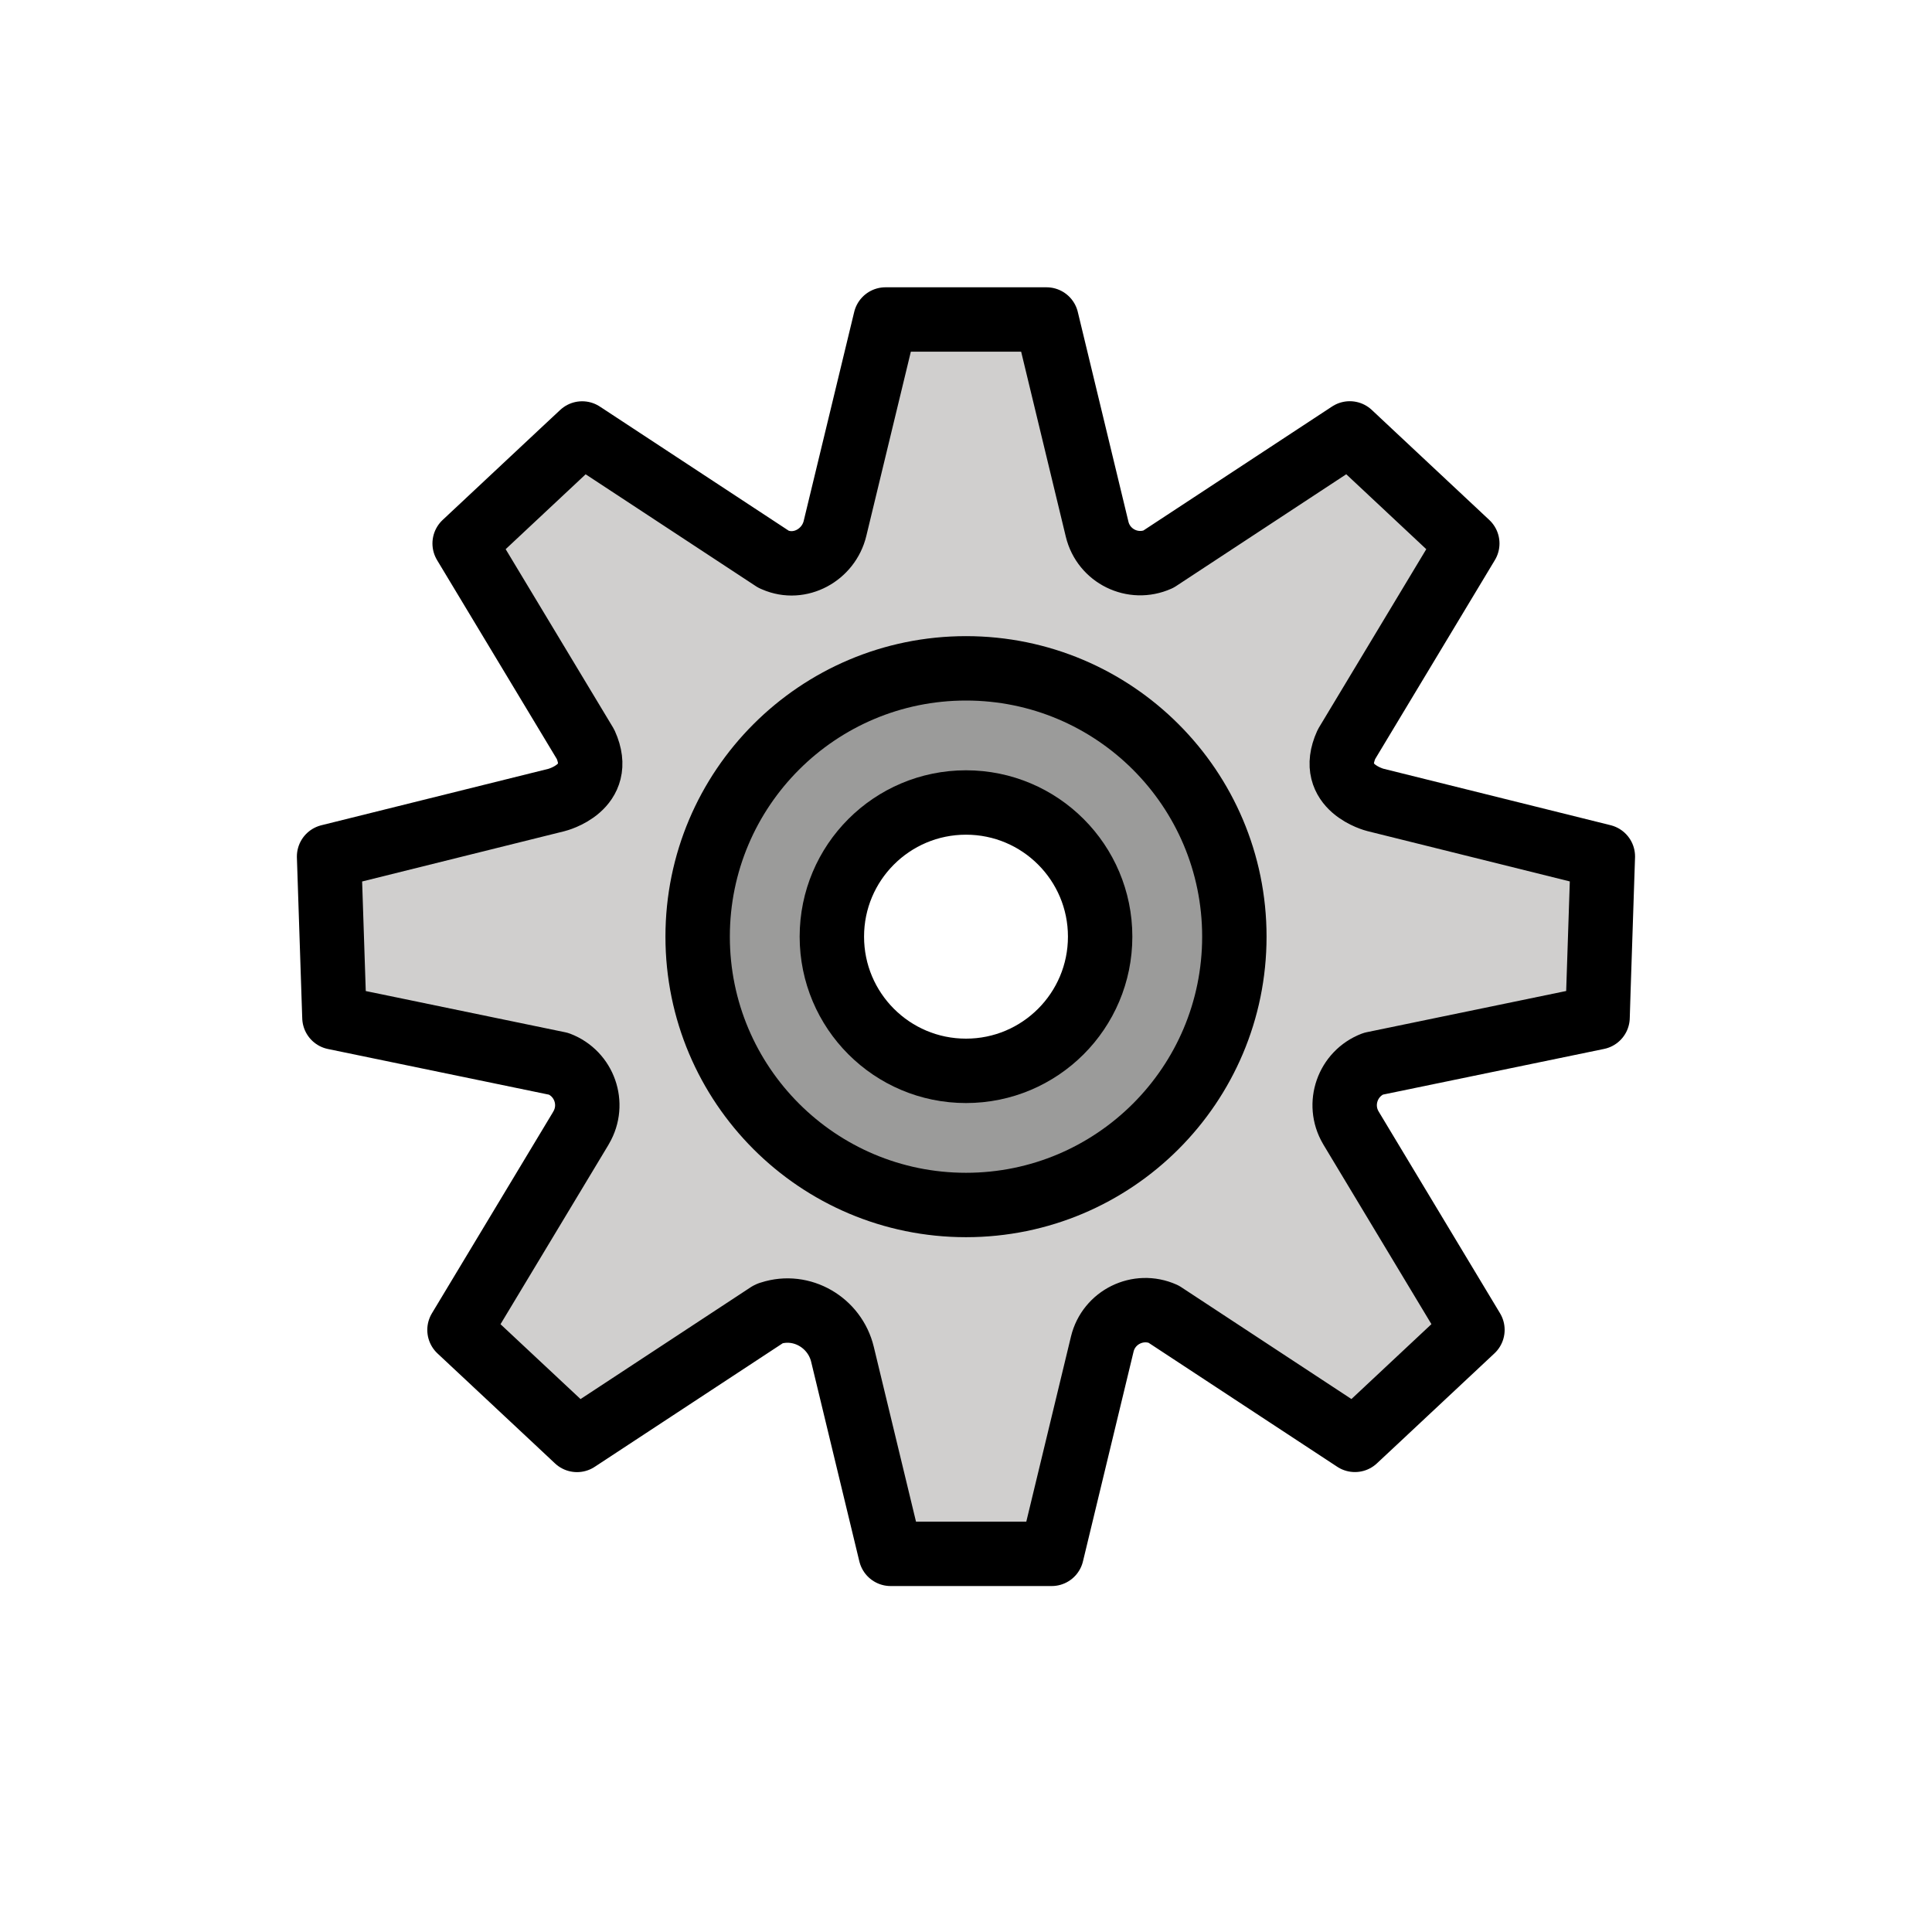
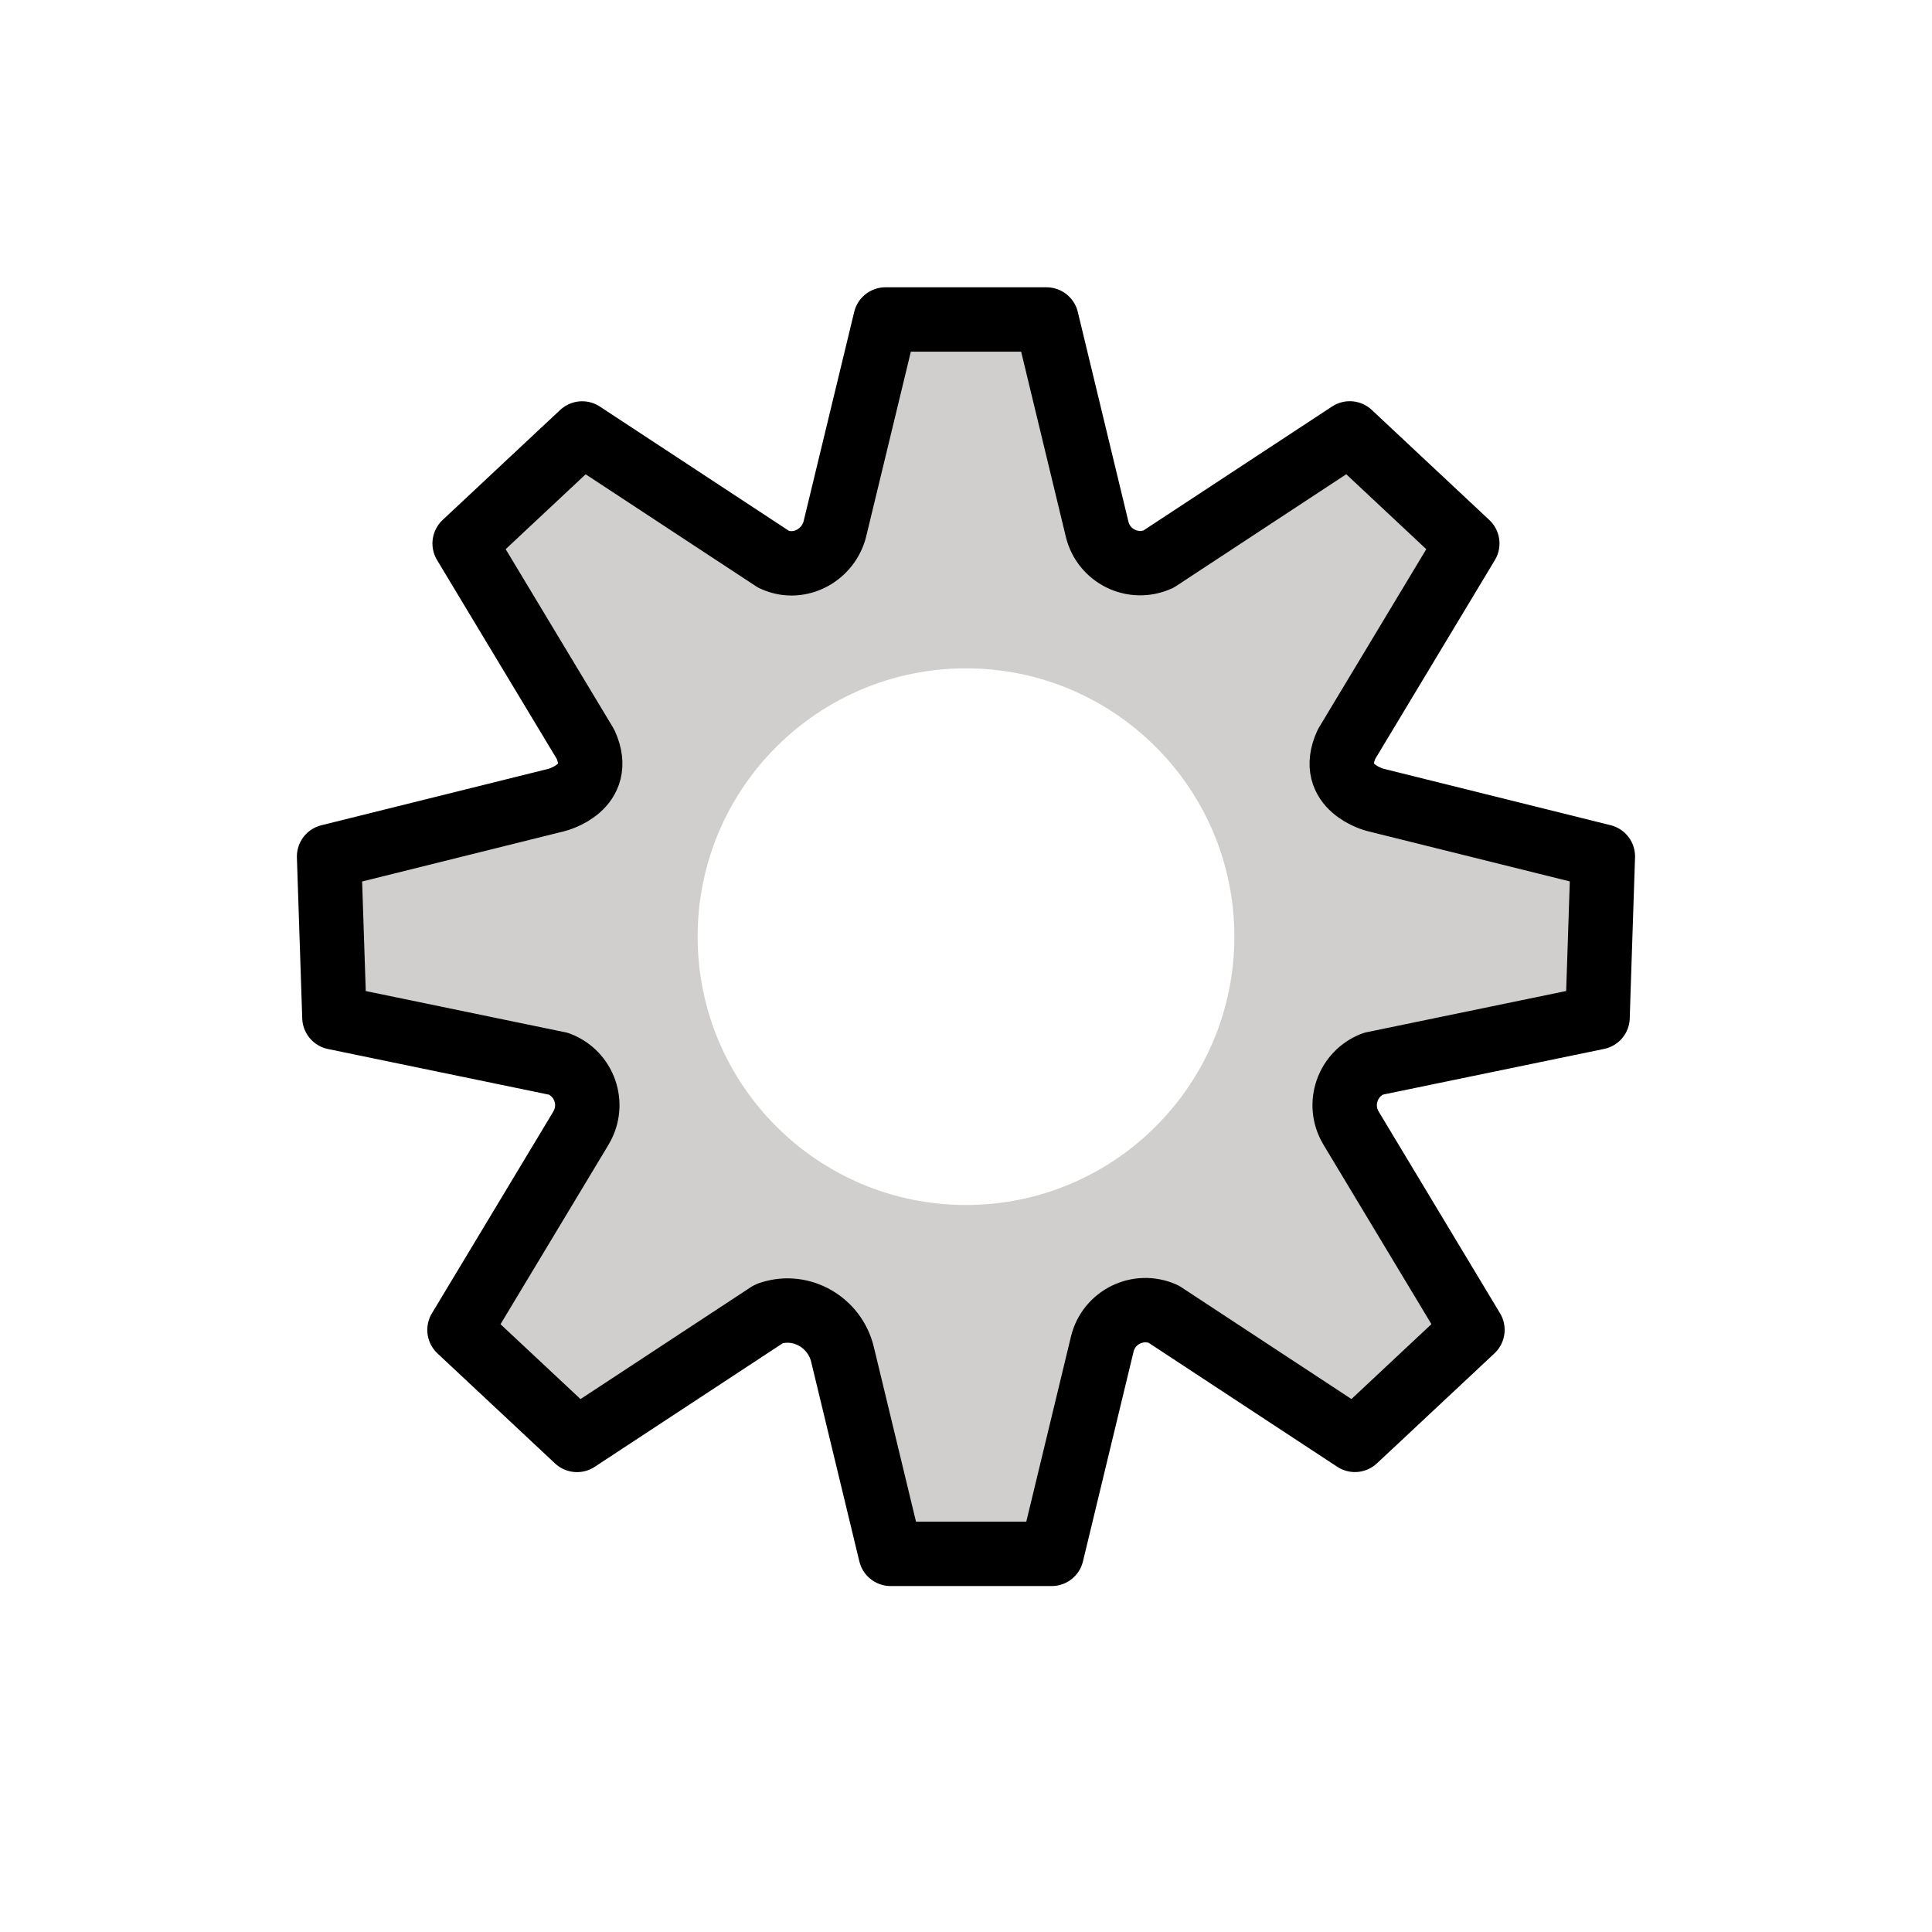
<svg xmlns="http://www.w3.org/2000/svg" width="30" height="30" viewBox="0 0 30 30" fill="none">
  <path d="M21.358 12.421C21.358 12.421 20.601 12.234 20.908 11.557L22.785 8.439L21.264 7.015L20.959 6.73L17.986 8.685C17.593 8.86 17.137 8.636 17.037 8.218L16.25 4.961H14.167H13.75L12.967 8.205C12.867 8.617 12.421 8.863 12.032 8.693C12.026 8.691 12.02 8.688 12.014 8.685L9.04 6.731L8.736 7.015L7.215 8.439L9.092 11.558C9.399 12.234 8.643 12.422 8.643 12.422L5.111 13.3L5.179 15.382L5.193 15.799L8.677 16.519C9.074 16.671 9.24 17.142 9.026 17.509L9.012 17.532L7.135 20.651L8.656 22.074L8.96 22.359L11.934 20.405C11.94 20.402 11.946 20.399 11.952 20.396C11.952 20.396 11.957 20.395 11.966 20.392C12.45 20.235 12.963 20.536 13.082 21.03L13.83 24.128H14.247H16.33L17.116 20.871C17.218 20.453 17.673 20.229 18.066 20.404L21.04 22.358L21.344 22.074L22.864 20.65L20.988 17.532L20.974 17.508C20.76 17.142 20.926 16.67 21.323 16.518L24.807 15.798L24.821 15.382L24.889 13.299L21.358 12.421ZM15 18.711C12.699 18.711 10.833 16.846 10.833 14.544C10.833 12.243 12.699 10.378 15 10.378C17.301 10.378 19.167 12.243 19.167 14.544C19.167 16.846 17.301 18.711 15 18.711Z" fill="#D0CFCE" />
-   <path d="M15 10.378C12.699 10.378 10.833 12.243 10.833 14.544C10.833 16.846 12.699 18.711 15 18.711C17.301 18.711 19.167 16.846 19.167 14.544C19.167 12.243 17.301 10.378 15 10.378ZM15 16.628C13.849 16.628 12.917 15.695 12.917 14.544C12.917 13.394 13.849 12.461 15 12.461C16.151 12.461 17.083 13.394 17.083 14.544C17.083 15.695 16.151 16.628 15 16.628Z" fill="#9B9B9A" />
-   <path d="M15 16.628C16.151 16.628 17.083 15.695 17.083 14.544C17.083 13.394 16.151 12.461 15 12.461C13.849 12.461 12.917 13.394 12.917 14.544C12.917 15.695 13.849 16.628 15 16.628Z" stroke="black" stroke-miterlimit="10" stroke-linecap="round" stroke-linejoin="round" />
-   <path d="M15 18.711C17.301 18.711 19.167 16.846 19.167 14.544C19.167 12.243 17.301 10.378 15 10.378C12.699 10.378 10.833 12.243 10.833 14.544C10.833 16.846 12.699 18.711 15 18.711Z" stroke="black" stroke-miterlimit="10" stroke-linecap="round" stroke-linejoin="round" />
-   <path d="M12.966 8.205C12.867 8.617 12.421 8.863 12.032 8.693C12.026 8.691 12.02 8.688 12.013 8.685L9.04 6.731L8.736 7.015L7.215 8.439L9.092 11.557C9.398 12.234 8.642 12.422 8.642 12.422L5.11 13.3L5.179 15.382L5.193 15.799L8.677 16.519C9.074 16.671 9.24 17.142 9.025 17.509L9.012 17.532L7.135 20.651L8.656 22.074L8.96 22.359L11.933 20.405C11.94 20.402 11.946 20.399 11.952 20.396C11.952 20.396 11.957 20.395 11.966 20.392C12.449 20.235 12.963 20.536 13.082 21.03L13.83 24.128H14.247H16.33L17.116 20.871C17.217 20.453 17.673 20.229 18.066 20.404L21.039 22.358L21.343 22.074L22.864 20.65L20.988 17.532L20.974 17.508C20.76 17.142 20.926 16.67 21.322 16.518L24.807 15.798L24.82 15.382L24.889 13.299L21.357 12.421C21.357 12.421 20.601 12.233 20.908 11.557L22.784 8.439L21.263 7.015L20.959 6.73L17.986 8.684C17.593 8.86 17.137 8.636 17.036 8.217L16.25 4.961H14.167H13.75L12.966 8.205Z" stroke="black" stroke-miterlimit="10" stroke-linecap="round" stroke-linejoin="round" />
+   <path d="M12.966 8.205C12.867 8.617 12.421 8.863 12.032 8.693C12.026 8.691 12.02 8.688 12.013 8.685L9.04 6.731L8.736 7.015L7.215 8.439L9.092 11.557C9.398 12.234 8.642 12.422 8.642 12.422L5.11 13.3L5.179 15.382L5.193 15.799L8.677 16.519C9.074 16.671 9.24 17.142 9.025 17.509L9.012 17.532L7.135 20.651L8.96 22.359L11.933 20.405C11.94 20.402 11.946 20.399 11.952 20.396C11.952 20.396 11.957 20.395 11.966 20.392C12.449 20.235 12.963 20.536 13.082 21.03L13.83 24.128H14.247H16.33L17.116 20.871C17.217 20.453 17.673 20.229 18.066 20.404L21.039 22.358L21.343 22.074L22.864 20.65L20.988 17.532L20.974 17.508C20.76 17.142 20.926 16.67 21.322 16.518L24.807 15.798L24.82 15.382L24.889 13.299L21.357 12.421C21.357 12.421 20.601 12.233 20.908 11.557L22.784 8.439L21.263 7.015L20.959 6.73L17.986 8.684C17.593 8.86 17.137 8.636 17.036 8.217L16.25 4.961H14.167H13.75L12.966 8.205Z" stroke="black" stroke-miterlimit="10" stroke-linecap="round" stroke-linejoin="round" />
</svg>